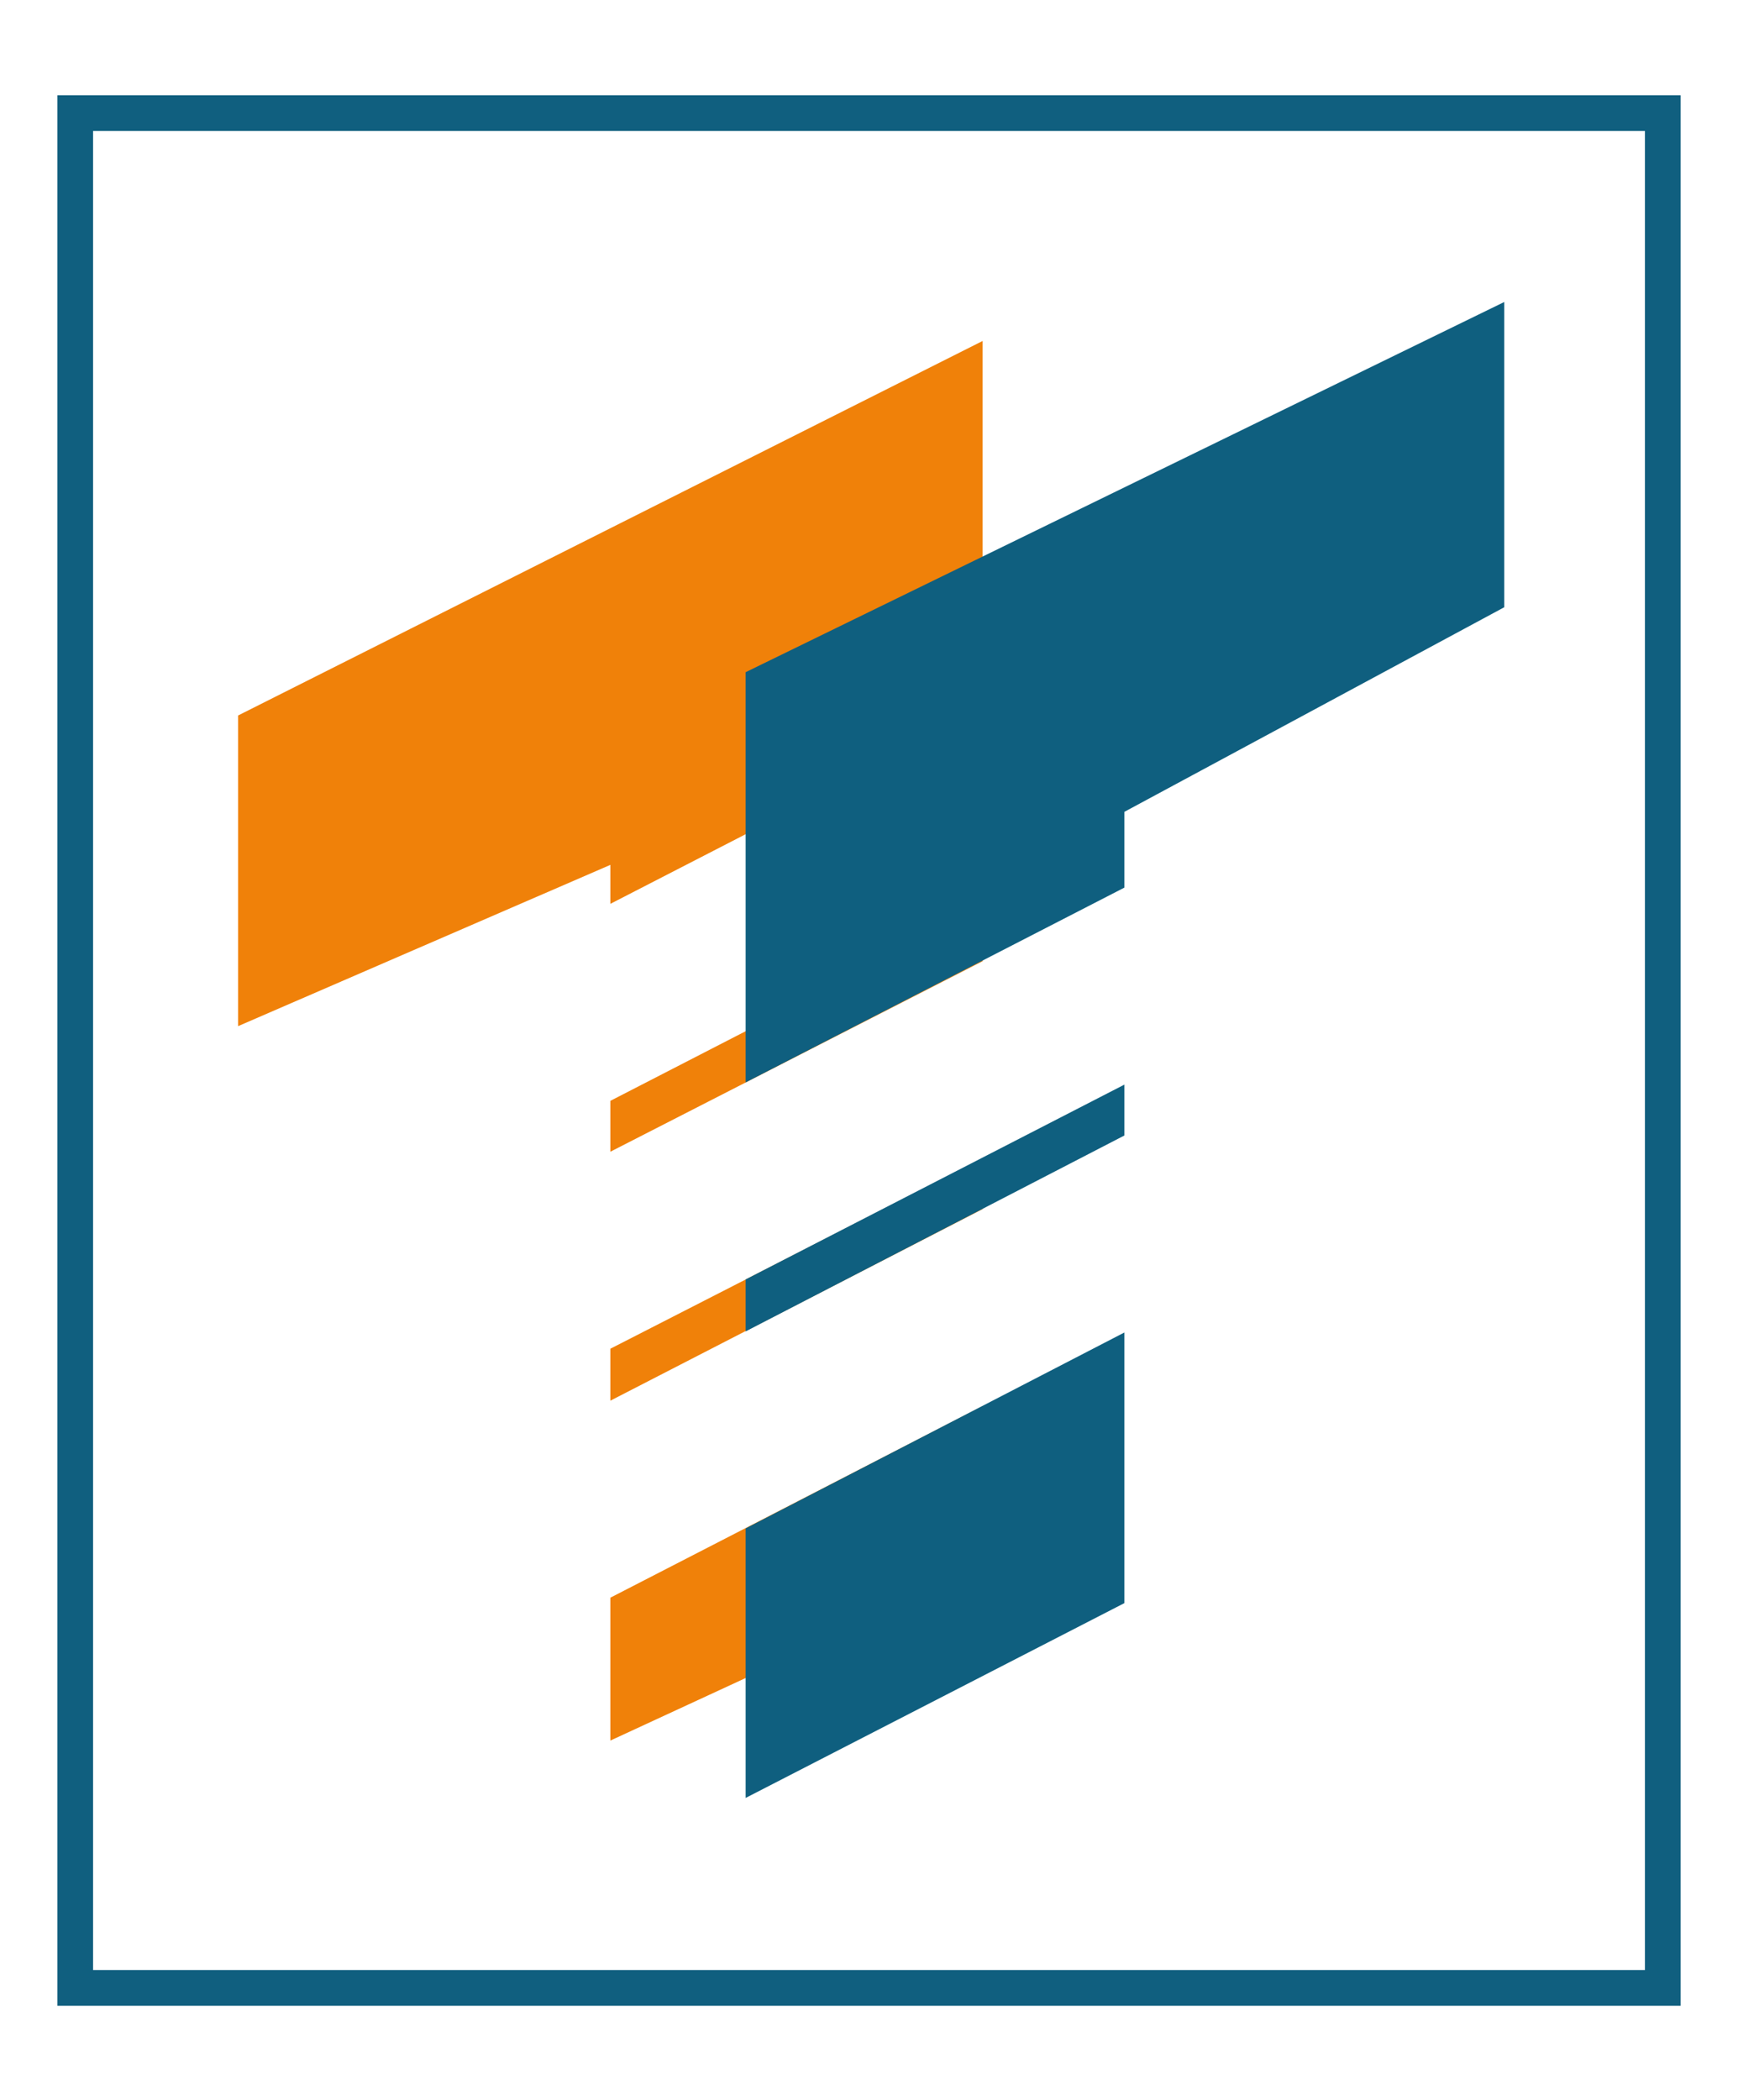
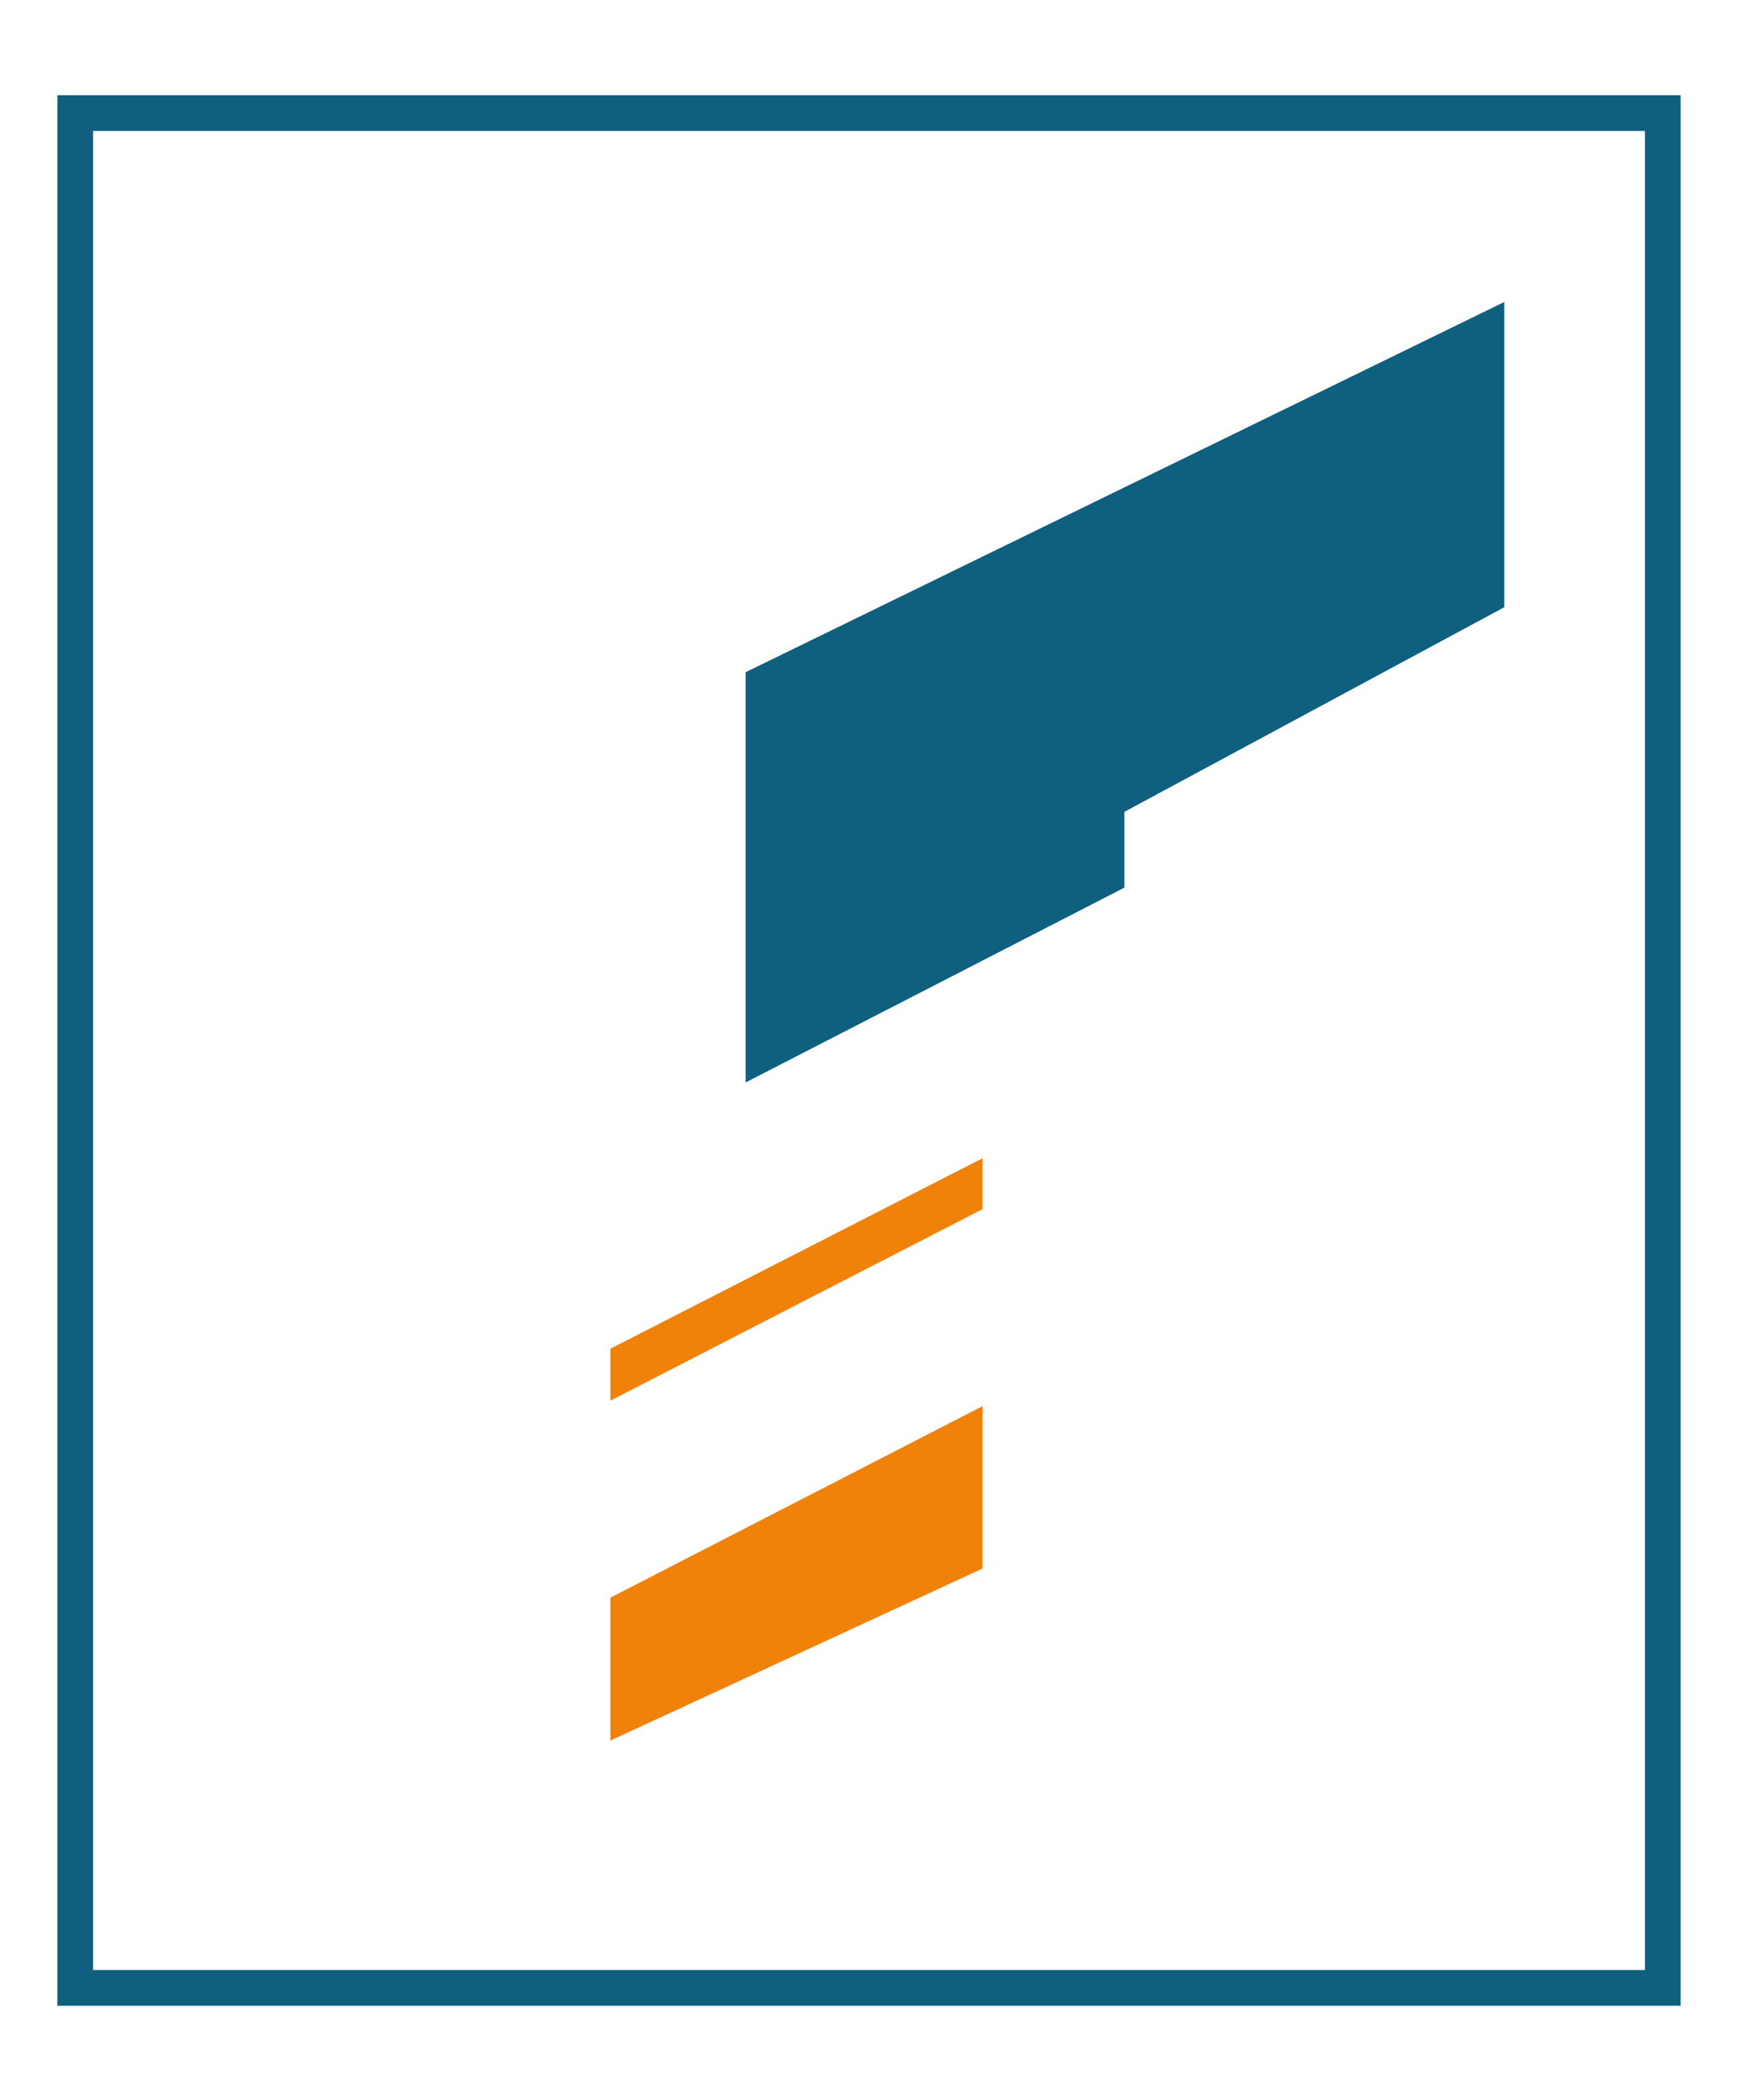
<svg xmlns="http://www.w3.org/2000/svg" version="1.1" id="Calque_1" x="0px" y="0px" viewBox="0 0 160.6 194" style="enable-background:new 0 0 160.6 194;" xml:space="preserve">
  <style type="text/css">
	.st0{fill:#105F7F;}
	.st1{fill:#F08109;}
	.st2{fill:#0F5F7F;}
</style>
  <g>
    <path class="st0" d="M155.3,185.3H5.3V8.8h150V185.3z M8.6,182H152V12.1H8.6V182z" />
    <g>
      <g>
-         <polygon class="st1" points="56.4,83.5 90.8,65.8 90.8,31.5 22,66.1 22,94.8 56.4,79.9    " />
-         <polygon class="st1" points="90.8,88.8 90.8,84 56.4,101.7 56.4,106.4    " />
        <g>
          <polygon class="st1" points="90.8,111.7 90.8,107 56.4,124.6 56.4,129.4     " />
          <polygon class="st1" points="56.4,147.6 56.4,160.8 90.8,144.9 90.8,129.9     " />
        </g>
      </g>
    </g>
    <polygon class="st2" points="68.9,62.1 68.9,100 103.9,82 103.9,75 139,56.1 139,27.9  " />
    <g>
-       <polygon class="st2" points="103.9,104.9 103.9,100.2 68.9,118.2 68.9,123   " />
-       <polygon class="st2" points="68.9,141.2 68.9,166.1 103.9,148.1 103.9,123.1   " />
-     </g>
+       </g>
  </g>
</svg>